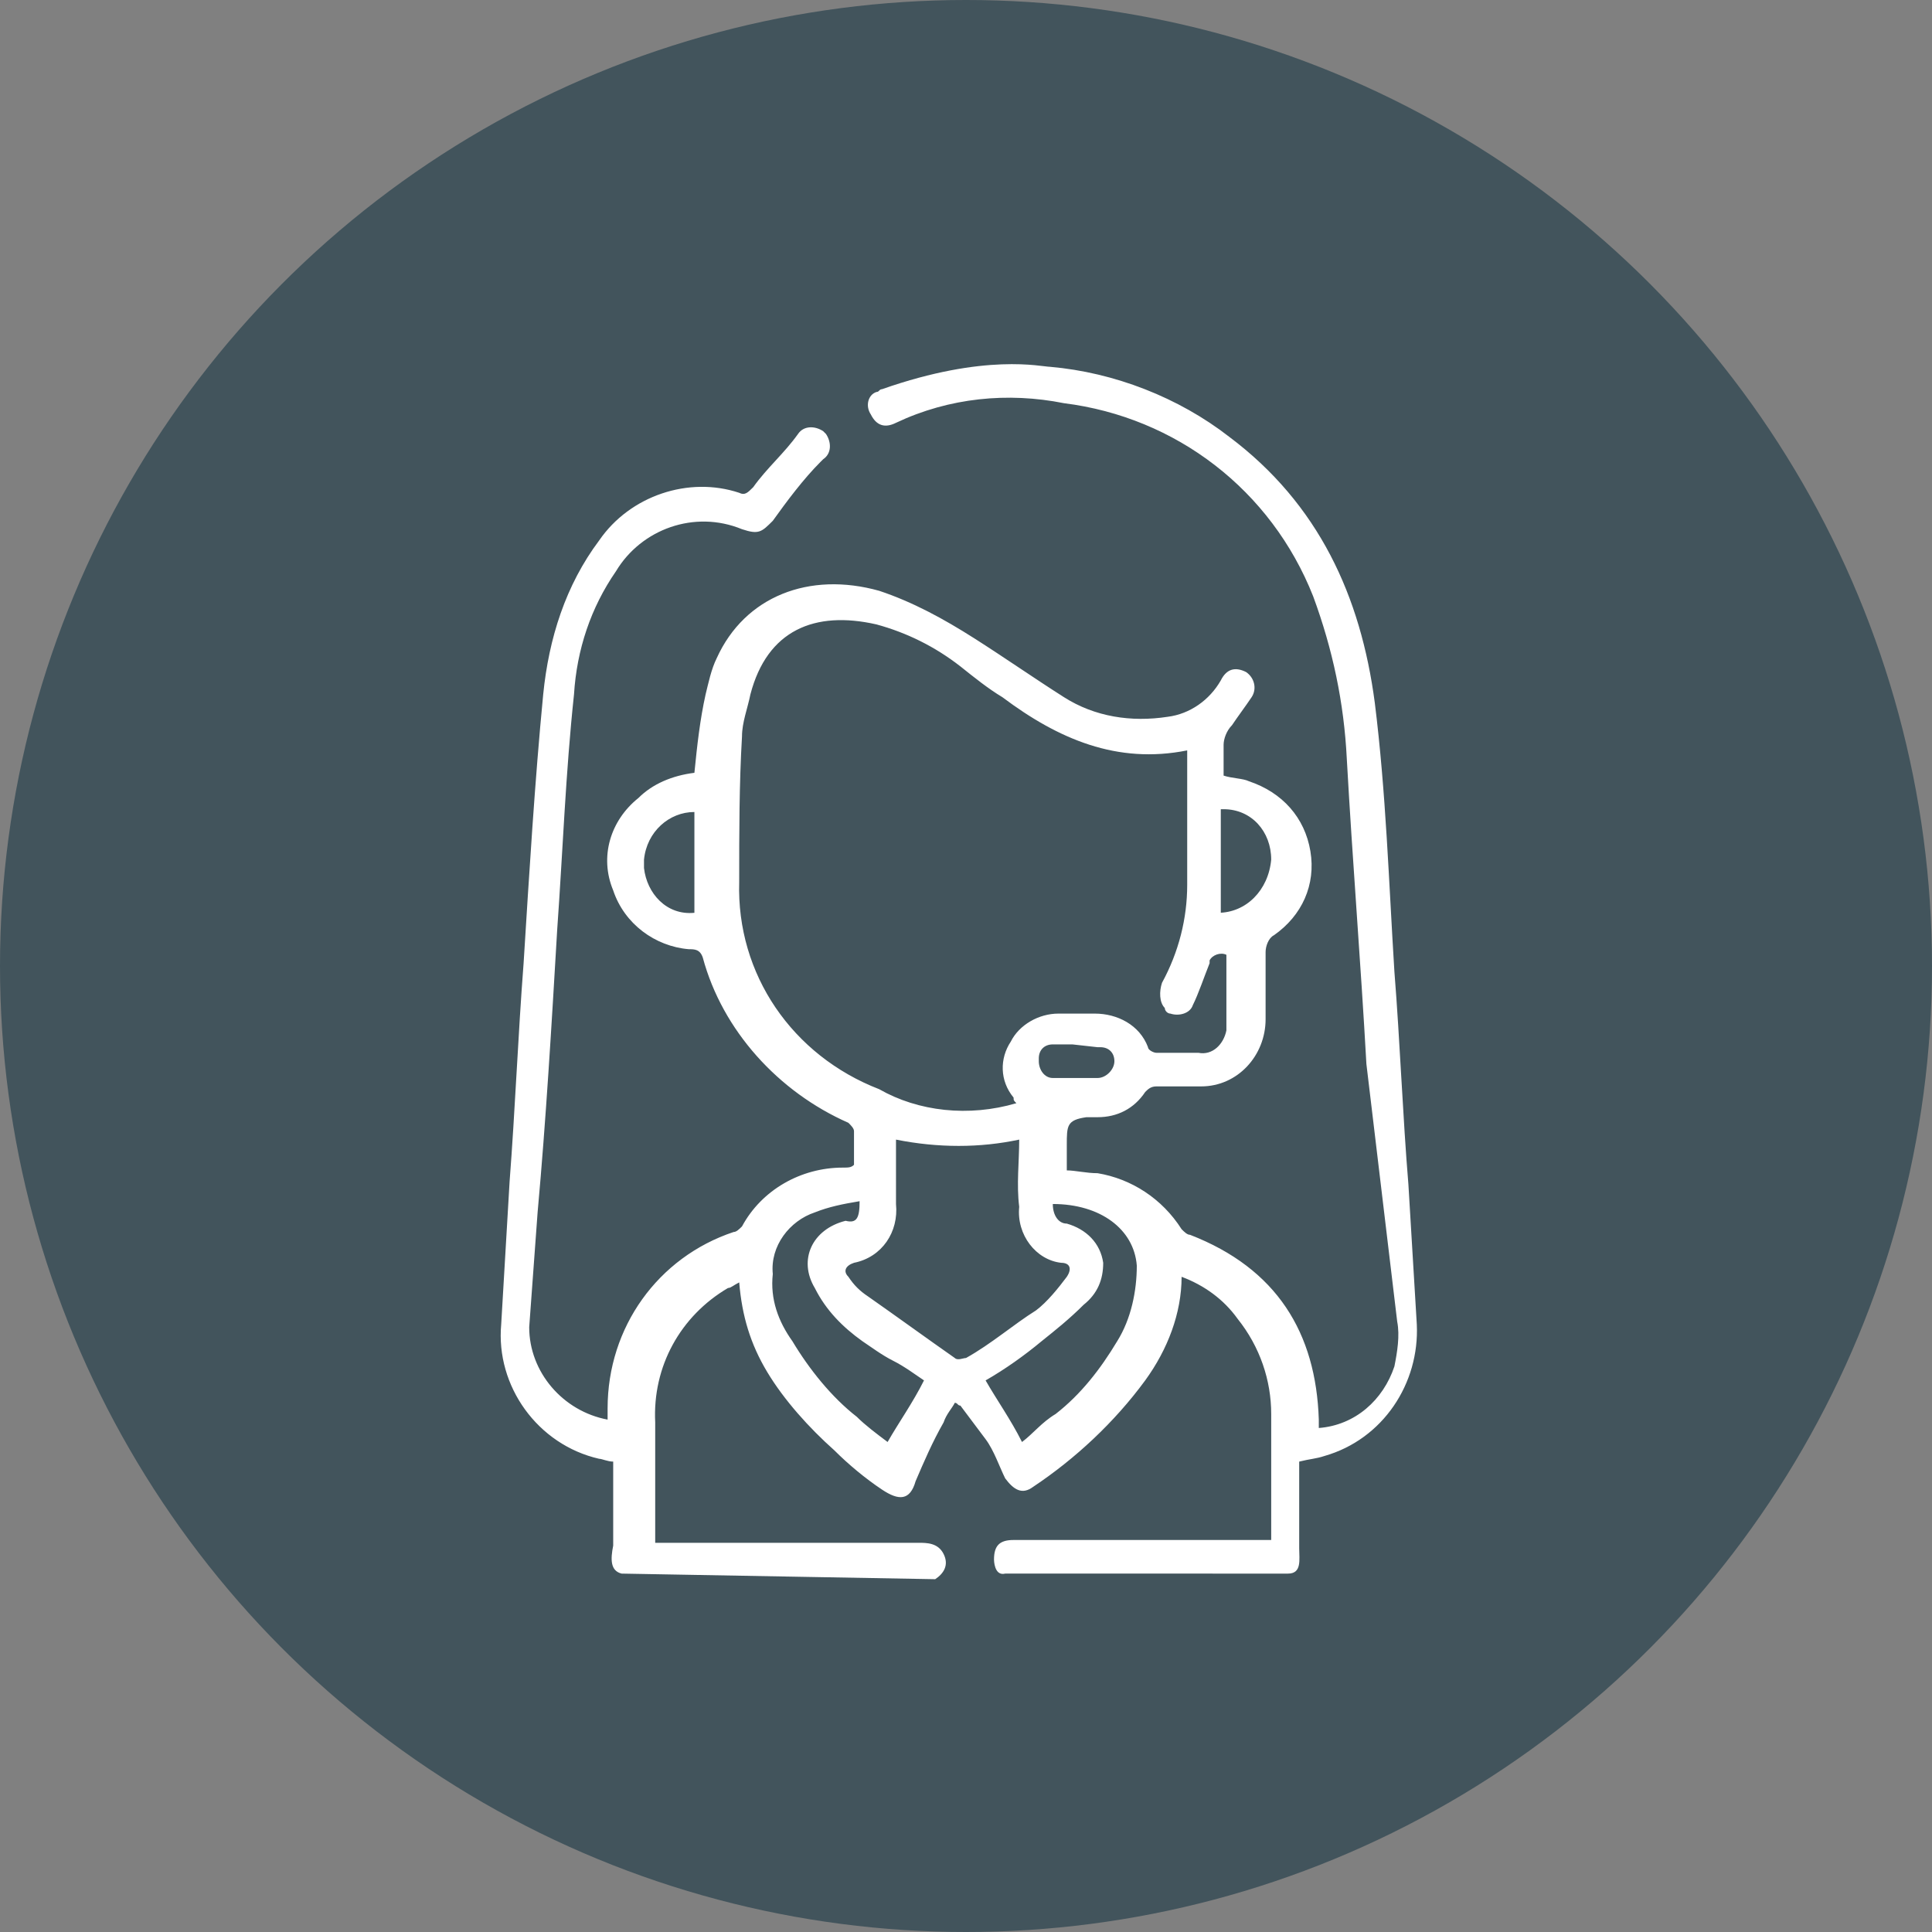
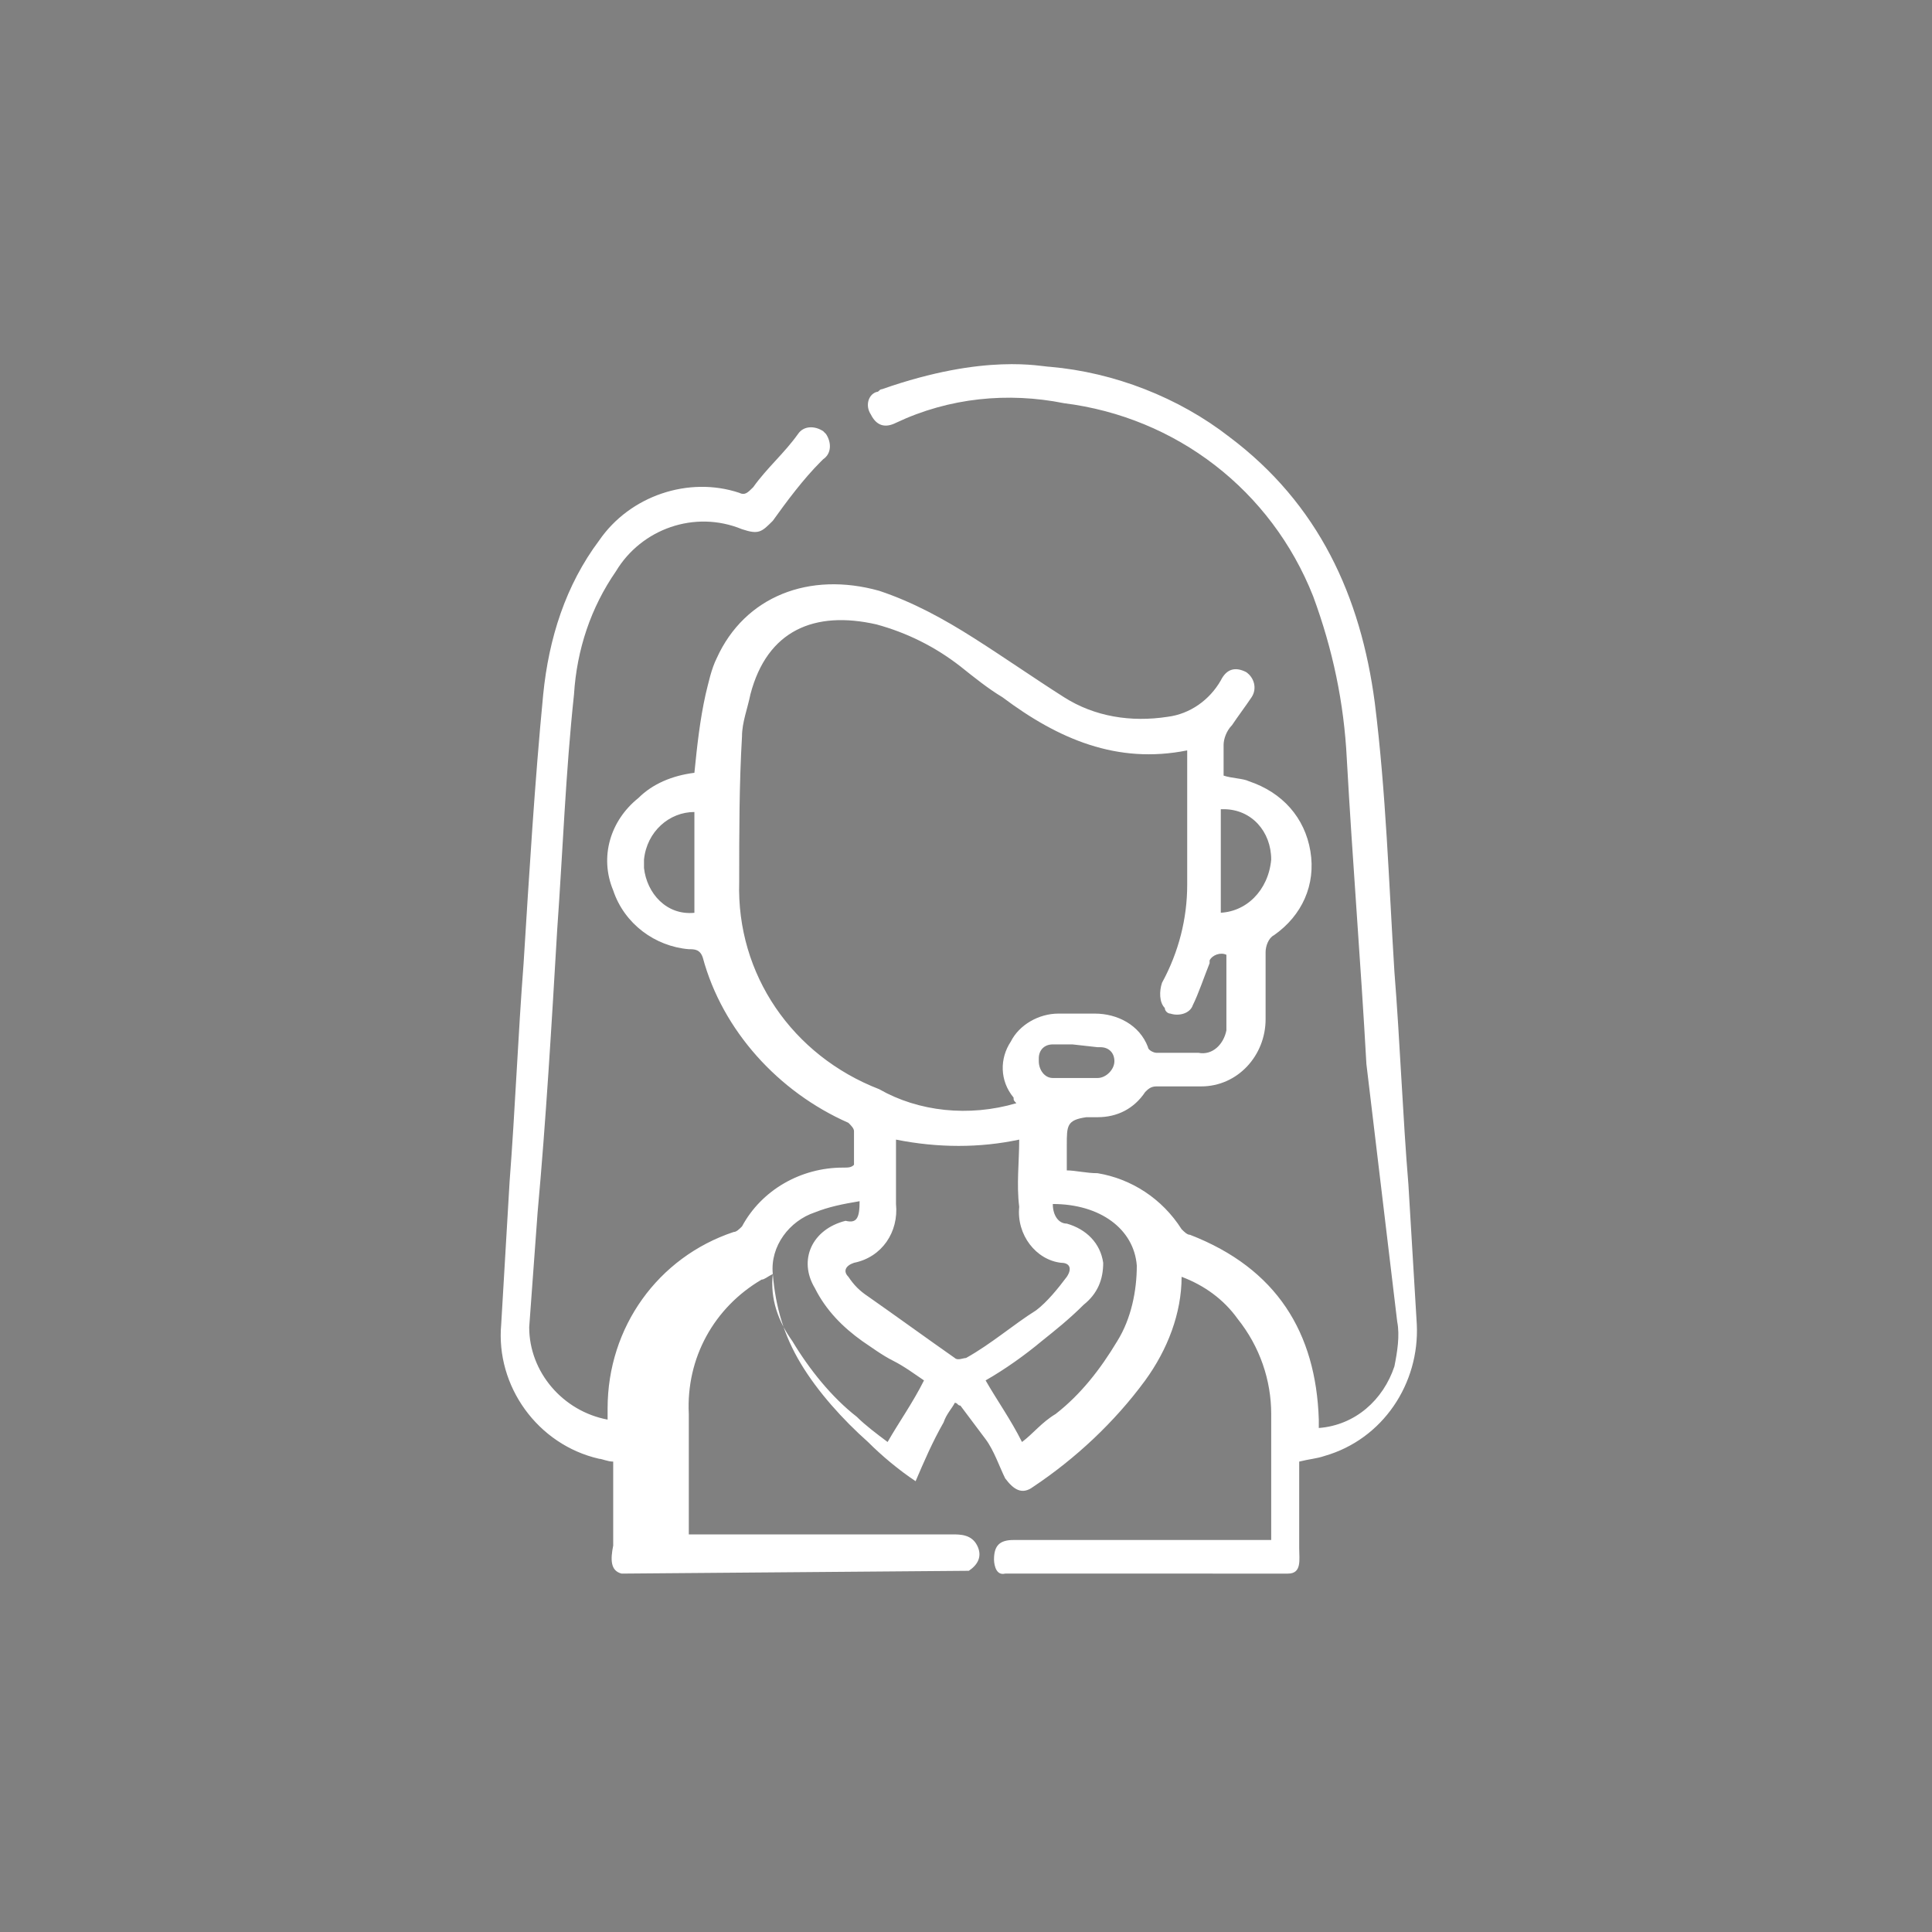
<svg xmlns="http://www.w3.org/2000/svg" version="1.1" id="Capa_1" x="0px" y="0px" viewBox="0 0 69 69" style="enable-background:new 0 0 69 69;" xml:space="preserve">
  <rect x="0" y="0" width="69" height="69" fill="#808080" stroke="none" />
  <style type="text/css">
	.st0{fill:#42545C;}
	.st1{fill:#FFFFFF;}
</style>
  <g>
-     <circle class="st0" cx="34.5" cy="34.5" r="34.5" />
-     <path class="st1" d="M22.2,56.2c-0.4-0.1-0.4-0.5-0.3-1v-3c-0.2,0-0.4-0.1-0.5-0.1c-2.2-0.5-3.7-2.6-3.5-4.8   c0.1-1.7,0.2-3.4,0.3-5.1c0.2-2.6,0.3-5.2,0.5-7.8c0.2-3.2,0.4-6.5,0.7-9.6c0.2-2,0.8-3.9,2-5.5c1.1-1.6,3.2-2.3,5-1.7   c0.2,0.1,0.3,0,0.5-0.2c0.5-0.7,1.1-1.2,1.6-1.9c0.2-0.3,0.6-0.3,0.9-0.1c0,0,0.1,0.1,0.1,0.1c0.2,0.3,0.2,0.7-0.1,0.9   c0,0-0.1,0.1-0.1,0.1c-0.6,0.6-1.2,1.4-1.7,2.1c-0.4,0.4-0.5,0.5-1.1,0.3c-1.7-0.7-3.6,0-4.5,1.5c-0.9,1.3-1.4,2.8-1.5,4.4   c-0.3,2.8-0.4,5.6-0.6,8.4c-0.2,3.4-0.4,6.8-0.7,10.1c-0.1,1.4-0.2,2.7-0.3,4.1c0,1.6,1.2,3,2.8,3.3v-0.4c0-2.9,1.8-5.4,4.5-6.3   c0.1,0,0.2-0.1,0.3-0.2c0.7-1.3,2.1-2.1,3.6-2.1c0.2,0,0.3,0,0.4-0.1v-1.2c0-0.1-0.1-0.2-0.2-0.3c-2.5-1.1-4.5-3.3-5.2-5.9   c-0.1-0.3-0.3-0.3-0.5-0.3c-1.2-0.1-2.3-0.9-2.7-2.1c-0.5-1.2-0.1-2.5,0.9-3.3c0.5-0.5,1.2-0.8,2-0.9c0.1-1,0.2-1.9,0.4-2.8   c0.1-0.4,0.2-0.9,0.4-1.3c1-2.2,3.3-3.1,5.8-2.4c1.2,0.4,2.3,1,3.4,1.7c1.1,0.7,2.1,1.4,3.2,2.1c1.1,0.7,2.4,0.9,3.7,0.7   c0.8-0.1,1.5-0.6,1.9-1.3c0.2-0.4,0.5-0.5,0.9-0.3c0.3,0.2,0.4,0.6,0.2,0.9c0,0,0,0,0,0c-0.2,0.3-0.5,0.7-0.7,1   c-0.2,0.2-0.3,0.5-0.3,0.7v1.1c0.3,0.1,0.7,0.1,0.9,0.2c1.2,0.4,2,1.3,2.2,2.5c0.2,1.2-0.3,2.3-1.3,3c-0.2,0.1-0.3,0.4-0.3,0.6v2.4   c0,1.3-1,2.4-2.3,2.4c0,0,0,0,0,0h-1.6c-0.2,0-0.3,0.1-0.4,0.2c-0.4,0.6-1,0.9-1.7,0.9h-0.4c-0.7,0.1-0.7,0.3-0.7,1v0.9   c0.3,0,0.7,0.1,1.1,0.1c1.2,0.2,2.3,0.9,3,2c0.1,0.1,0.2,0.2,0.3,0.2c3.1,1.2,4.5,3.5,4.6,6.6V51c1.3-0.1,2.3-1,2.7-2.2   c0.1-0.5,0.2-1.1,0.1-1.6L48.8,38c-0.2-3.6-0.5-7.3-0.7-10.9c-0.1-2-0.5-3.9-1.2-5.8c-1.5-3.8-4.9-6.4-8.9-6.9   c-2-0.4-4.1-0.2-6,0.7c-0.4,0.2-0.7,0.1-0.9-0.3c-0.2-0.3-0.1-0.7,0.2-0.8c0.1,0,0.1-0.1,0.2-0.1c3.7-1.3,5.7-0.8,6-0.8   c2.3,0.2,4.6,1.1,6.4,2.5c3.2,2.4,4.7,5.7,5.2,9.5c0.4,3.2,0.5,6.4,0.7,9.6c0.2,2.5,0.3,5.2,0.5,7.6c0.1,1.6,0.2,3.4,0.3,5   c0.1,2.1-1.2,4.1-3.3,4.7c-0.3,0.1-0.5,0.1-0.9,0.2v3.1c0,0.4,0.1,0.9-0.4,0.9H35.9c-0.4,0.1-0.4-0.5-0.4-0.5   c0-0.5,0.2-0.7,0.7-0.7h9.2v-4.5c0-1.2-0.4-2.4-1.2-3.4c-0.5-0.7-1.2-1.2-2-1.5c0,1.3-0.5,2.6-1.3,3.7c-1.1,1.5-2.5,2.8-4,3.8   c-0.4,0.3-0.7,0.1-1-0.3c-0.2-0.4-0.4-1-0.7-1.4c-0.3-0.4-0.6-0.8-0.9-1.2c-0.1,0-0.1-0.1-0.2-0.1c-0.1,0.2-0.3,0.4-0.4,0.7   c-0.4,0.7-0.7,1.4-1,2.1c-0.2,0.7-0.6,0.7-1.2,0.3c-0.6-0.4-1.2-0.9-1.7-1.4c-0.9-0.8-1.8-1.8-2.4-2.8c-0.6-1-0.9-2-1-3.2   c-0.2,0.1-0.3,0.2-0.4,0.2c-1.7,1-2.7,2.8-2.6,4.8v4.3h9.4c0.3,0,0.7,0,0.9,0.4s0,0.7-0.3,0.9L22.2,56.2z M36.3,39.4   c-0.1-0.1-0.1-0.1-0.1-0.2c-0.5-0.6-0.5-1.4-0.1-2c0.3-0.6,1-1,1.7-1h1.3c0.8,0,1.6,0.4,1.9,1.2c0,0.1,0.2,0.2,0.3,0.2h1.5   c0.5,0.1,0.9-0.3,1-0.8c0,0,0-0.1,0-0.1v-2.6c-0.2-0.1-0.5,0-0.6,0.2c0,0,0,0.1,0,0.1c-0.2,0.5-0.4,1.1-0.6,1.5   c-0.1,0.3-0.5,0.4-0.8,0.3c-0.1,0-0.2-0.1-0.2-0.2c-0.2-0.2-0.2-0.6-0.1-0.9c0.6-1.1,0.9-2.3,0.9-3.5v-4.8   c-2.5,0.5-4.6-0.4-6.6-1.9c-0.5-0.3-1-0.7-1.5-1.1c-0.9-0.7-1.9-1.2-3-1.5c-2.2-0.5-3.9,0.2-4.5,2.5c-0.1,0.5-0.3,1-0.3,1.5   c-0.1,1.7-0.1,3.4-0.1,5.2c-0.1,3.3,1.9,6.2,5,7.4C32.8,39.7,34.6,39.9,36.3,39.4z M36.4,40.7c-1.4,0.3-2.9,0.3-4.4,0V43   c0.1,1-0.5,1.9-1.5,2.1c-0.3,0.1-0.4,0.3-0.2,0.5c0.2,0.3,0.4,0.5,0.7,0.7c1,0.7,2.1,1.5,3.1,2.2c0.1,0.1,0.3,0,0.4,0   c0.9-0.5,1.7-1.2,2.5-1.7c0.4-0.3,0.8-0.8,1.1-1.2c0.2-0.3,0.1-0.5-0.2-0.5c-0.9-0.1-1.6-1-1.5-2C36.3,42.3,36.4,41.5,36.4,40.7z    M37.6,43c0,0.4,0.2,0.7,0.5,0.7c0.7,0.2,1.2,0.7,1.3,1.4c0,0.6-0.2,1.1-0.7,1.5c-0.5,0.5-1,0.9-1.5,1.3c-0.6,0.5-1.3,1-2,1.4   c0.4,0.7,0.9,1.4,1.3,2.2c0.4-0.3,0.7-0.7,1.2-1c0.9-0.7,1.6-1.6,2.2-2.6c0.5-0.8,0.7-1.8,0.7-2.7C40.5,43.9,39.3,43,37.6,43z    M30.7,42.9c-0.6,0.1-1.1,0.2-1.6,0.4c-0.9,0.3-1.6,1.2-1.5,2.2c-0.1,0.9,0.2,1.7,0.7,2.4c0.6,1,1.4,2,2.3,2.7   c0.3,0.3,0.7,0.6,1.1,0.9c0.4-0.7,0.9-1.4,1.3-2.2c-0.3-0.2-0.7-0.5-1.1-0.7c-0.4-0.2-0.8-0.5-1.1-0.7c-0.7-0.5-1.3-1.1-1.7-1.9   c-0.6-1-0.1-2.1,1.1-2.4C30.6,43.7,30.7,43.5,30.7,42.9L30.7,42.9z M43.5,32.6c1,0,1.8-0.8,1.9-1.9c0-1-0.7-1.8-1.7-1.8   c0,0-0.1,0-0.1,0V32.6z M24.8,32.6V29c-0.9,0-1.7,0.7-1.8,1.7c0,0.1,0,0.2,0,0.3C23.1,31.9,23.8,32.7,24.8,32.6   C24.8,32.6,24.8,32.6,24.8,32.6L24.8,32.6z M38.3,37.3h-0.7c-0.3,0-0.5,0.2-0.5,0.5c0,0,0,0.1,0,0.1c0,0.3,0.2,0.6,0.5,0.6h1.6   c0.3,0,0.6-0.3,0.6-0.6c0,0,0,0,0,0c0-0.3-0.2-0.5-0.5-0.5c0,0,0,0-0.1,0L38.3,37.3z" />
+     <path class="st1" d="M22.2,56.2c-0.4-0.1-0.4-0.5-0.3-1v-3c-0.2,0-0.4-0.1-0.5-0.1c-2.2-0.5-3.7-2.6-3.5-4.8   c0.1-1.7,0.2-3.4,0.3-5.1c0.2-2.6,0.3-5.2,0.5-7.8c0.2-3.2,0.4-6.5,0.7-9.6c0.2-2,0.8-3.9,2-5.5c1.1-1.6,3.2-2.3,5-1.7   c0.2,0.1,0.3,0,0.5-0.2c0.5-0.7,1.1-1.2,1.6-1.9c0.2-0.3,0.6-0.3,0.9-0.1c0,0,0.1,0.1,0.1,0.1c0.2,0.3,0.2,0.7-0.1,0.9   c0,0-0.1,0.1-0.1,0.1c-0.6,0.6-1.2,1.4-1.7,2.1c-0.4,0.4-0.5,0.5-1.1,0.3c-1.7-0.7-3.6,0-4.5,1.5c-0.9,1.3-1.4,2.8-1.5,4.4   c-0.3,2.8-0.4,5.6-0.6,8.4c-0.2,3.4-0.4,6.8-0.7,10.1c-0.1,1.4-0.2,2.7-0.3,4.1c0,1.6,1.2,3,2.8,3.3v-0.4c0-2.9,1.8-5.4,4.5-6.3   c0.1,0,0.2-0.1,0.3-0.2c0.7-1.3,2.1-2.1,3.6-2.1c0.2,0,0.3,0,0.4-0.1v-1.2c0-0.1-0.1-0.2-0.2-0.3c-2.5-1.1-4.5-3.3-5.2-5.9   c-0.1-0.3-0.3-0.3-0.5-0.3c-1.2-0.1-2.3-0.9-2.7-2.1c-0.5-1.2-0.1-2.5,0.9-3.3c0.5-0.5,1.2-0.8,2-0.9c0.1-1,0.2-1.9,0.4-2.8   c0.1-0.4,0.2-0.9,0.4-1.3c1-2.2,3.3-3.1,5.8-2.4c1.2,0.4,2.3,1,3.4,1.7c1.1,0.7,2.1,1.4,3.2,2.1c1.1,0.7,2.4,0.9,3.7,0.7   c0.8-0.1,1.5-0.6,1.9-1.3c0.2-0.4,0.5-0.5,0.9-0.3c0.3,0.2,0.4,0.6,0.2,0.9c0,0,0,0,0,0c-0.2,0.3-0.5,0.7-0.7,1   c-0.2,0.2-0.3,0.5-0.3,0.7v1.1c0.3,0.1,0.7,0.1,0.9,0.2c1.2,0.4,2,1.3,2.2,2.5c0.2,1.2-0.3,2.3-1.3,3c-0.2,0.1-0.3,0.4-0.3,0.6v2.4   c0,1.3-1,2.4-2.3,2.4c0,0,0,0,0,0h-1.6c-0.2,0-0.3,0.1-0.4,0.2c-0.4,0.6-1,0.9-1.7,0.9h-0.4c-0.7,0.1-0.7,0.3-0.7,1v0.9   c0.3,0,0.7,0.1,1.1,0.1c1.2,0.2,2.3,0.9,3,2c0.1,0.1,0.2,0.2,0.3,0.2c3.1,1.2,4.5,3.5,4.6,6.6V51c1.3-0.1,2.3-1,2.7-2.2   c0.1-0.5,0.2-1.1,0.1-1.6L48.8,38c-0.2-3.6-0.5-7.3-0.7-10.9c-0.1-2-0.5-3.9-1.2-5.8c-1.5-3.8-4.9-6.4-8.9-6.9   c-2-0.4-4.1-0.2-6,0.7c-0.4,0.2-0.7,0.1-0.9-0.3c-0.2-0.3-0.1-0.7,0.2-0.8c0.1,0,0.1-0.1,0.2-0.1c3.7-1.3,5.7-0.8,6-0.8   c2.3,0.2,4.6,1.1,6.4,2.5c3.2,2.4,4.7,5.7,5.2,9.5c0.4,3.2,0.5,6.4,0.7,9.6c0.2,2.5,0.3,5.2,0.5,7.6c0.1,1.6,0.2,3.4,0.3,5   c0.1,2.1-1.2,4.1-3.3,4.7c-0.3,0.1-0.5,0.1-0.9,0.2v3.1c0,0.4,0.1,0.9-0.4,0.9H35.9c-0.4,0.1-0.4-0.5-0.4-0.5   c0-0.5,0.2-0.7,0.7-0.7h9.2v-4.5c0-1.2-0.4-2.4-1.2-3.4c-0.5-0.7-1.2-1.2-2-1.5c0,1.3-0.5,2.6-1.3,3.7c-1.1,1.5-2.5,2.8-4,3.8   c-0.4,0.3-0.7,0.1-1-0.3c-0.2-0.4-0.4-1-0.7-1.4c-0.3-0.4-0.6-0.8-0.9-1.2c-0.1,0-0.1-0.1-0.2-0.1c-0.1,0.2-0.3,0.4-0.4,0.7   c-0.4,0.7-0.7,1.4-1,2.1c-0.6-0.4-1.2-0.9-1.7-1.4c-0.9-0.8-1.8-1.8-2.4-2.8c-0.6-1-0.9-2-1-3.2   c-0.2,0.1-0.3,0.2-0.4,0.2c-1.7,1-2.7,2.8-2.6,4.8v4.3h9.4c0.3,0,0.7,0,0.9,0.4s0,0.7-0.3,0.9L22.2,56.2z M36.3,39.4   c-0.1-0.1-0.1-0.1-0.1-0.2c-0.5-0.6-0.5-1.4-0.1-2c0.3-0.6,1-1,1.7-1h1.3c0.8,0,1.6,0.4,1.9,1.2c0,0.1,0.2,0.2,0.3,0.2h1.5   c0.5,0.1,0.9-0.3,1-0.8c0,0,0-0.1,0-0.1v-2.6c-0.2-0.1-0.5,0-0.6,0.2c0,0,0,0.1,0,0.1c-0.2,0.5-0.4,1.1-0.6,1.5   c-0.1,0.3-0.5,0.4-0.8,0.3c-0.1,0-0.2-0.1-0.2-0.2c-0.2-0.2-0.2-0.6-0.1-0.9c0.6-1.1,0.9-2.3,0.9-3.5v-4.8   c-2.5,0.5-4.6-0.4-6.6-1.9c-0.5-0.3-1-0.7-1.5-1.1c-0.9-0.7-1.9-1.2-3-1.5c-2.2-0.5-3.9,0.2-4.5,2.5c-0.1,0.5-0.3,1-0.3,1.5   c-0.1,1.7-0.1,3.4-0.1,5.2c-0.1,3.3,1.9,6.2,5,7.4C32.8,39.7,34.6,39.9,36.3,39.4z M36.4,40.7c-1.4,0.3-2.9,0.3-4.4,0V43   c0.1,1-0.5,1.9-1.5,2.1c-0.3,0.1-0.4,0.3-0.2,0.5c0.2,0.3,0.4,0.5,0.7,0.7c1,0.7,2.1,1.5,3.1,2.2c0.1,0.1,0.3,0,0.4,0   c0.9-0.5,1.7-1.2,2.5-1.7c0.4-0.3,0.8-0.8,1.1-1.2c0.2-0.3,0.1-0.5-0.2-0.5c-0.9-0.1-1.6-1-1.5-2C36.3,42.3,36.4,41.5,36.4,40.7z    M37.6,43c0,0.4,0.2,0.7,0.5,0.7c0.7,0.2,1.2,0.7,1.3,1.4c0,0.6-0.2,1.1-0.7,1.5c-0.5,0.5-1,0.9-1.5,1.3c-0.6,0.5-1.3,1-2,1.4   c0.4,0.7,0.9,1.4,1.3,2.2c0.4-0.3,0.7-0.7,1.2-1c0.9-0.7,1.6-1.6,2.2-2.6c0.5-0.8,0.7-1.8,0.7-2.7C40.5,43.9,39.3,43,37.6,43z    M30.7,42.9c-0.6,0.1-1.1,0.2-1.6,0.4c-0.9,0.3-1.6,1.2-1.5,2.2c-0.1,0.9,0.2,1.7,0.7,2.4c0.6,1,1.4,2,2.3,2.7   c0.3,0.3,0.7,0.6,1.1,0.9c0.4-0.7,0.9-1.4,1.3-2.2c-0.3-0.2-0.7-0.5-1.1-0.7c-0.4-0.2-0.8-0.5-1.1-0.7c-0.7-0.5-1.3-1.1-1.7-1.9   c-0.6-1-0.1-2.1,1.1-2.4C30.6,43.7,30.7,43.5,30.7,42.9L30.7,42.9z M43.5,32.6c1,0,1.8-0.8,1.9-1.9c0-1-0.7-1.8-1.7-1.8   c0,0-0.1,0-0.1,0V32.6z M24.8,32.6V29c-0.9,0-1.7,0.7-1.8,1.7c0,0.1,0,0.2,0,0.3C23.1,31.9,23.8,32.7,24.8,32.6   C24.8,32.6,24.8,32.6,24.8,32.6L24.8,32.6z M38.3,37.3h-0.7c-0.3,0-0.5,0.2-0.5,0.5c0,0,0,0.1,0,0.1c0,0.3,0.2,0.6,0.5,0.6h1.6   c0.3,0,0.6-0.3,0.6-0.6c0,0,0,0,0,0c0-0.3-0.2-0.5-0.5-0.5c0,0,0,0-0.1,0L38.3,37.3z" />
  </g>
</svg>